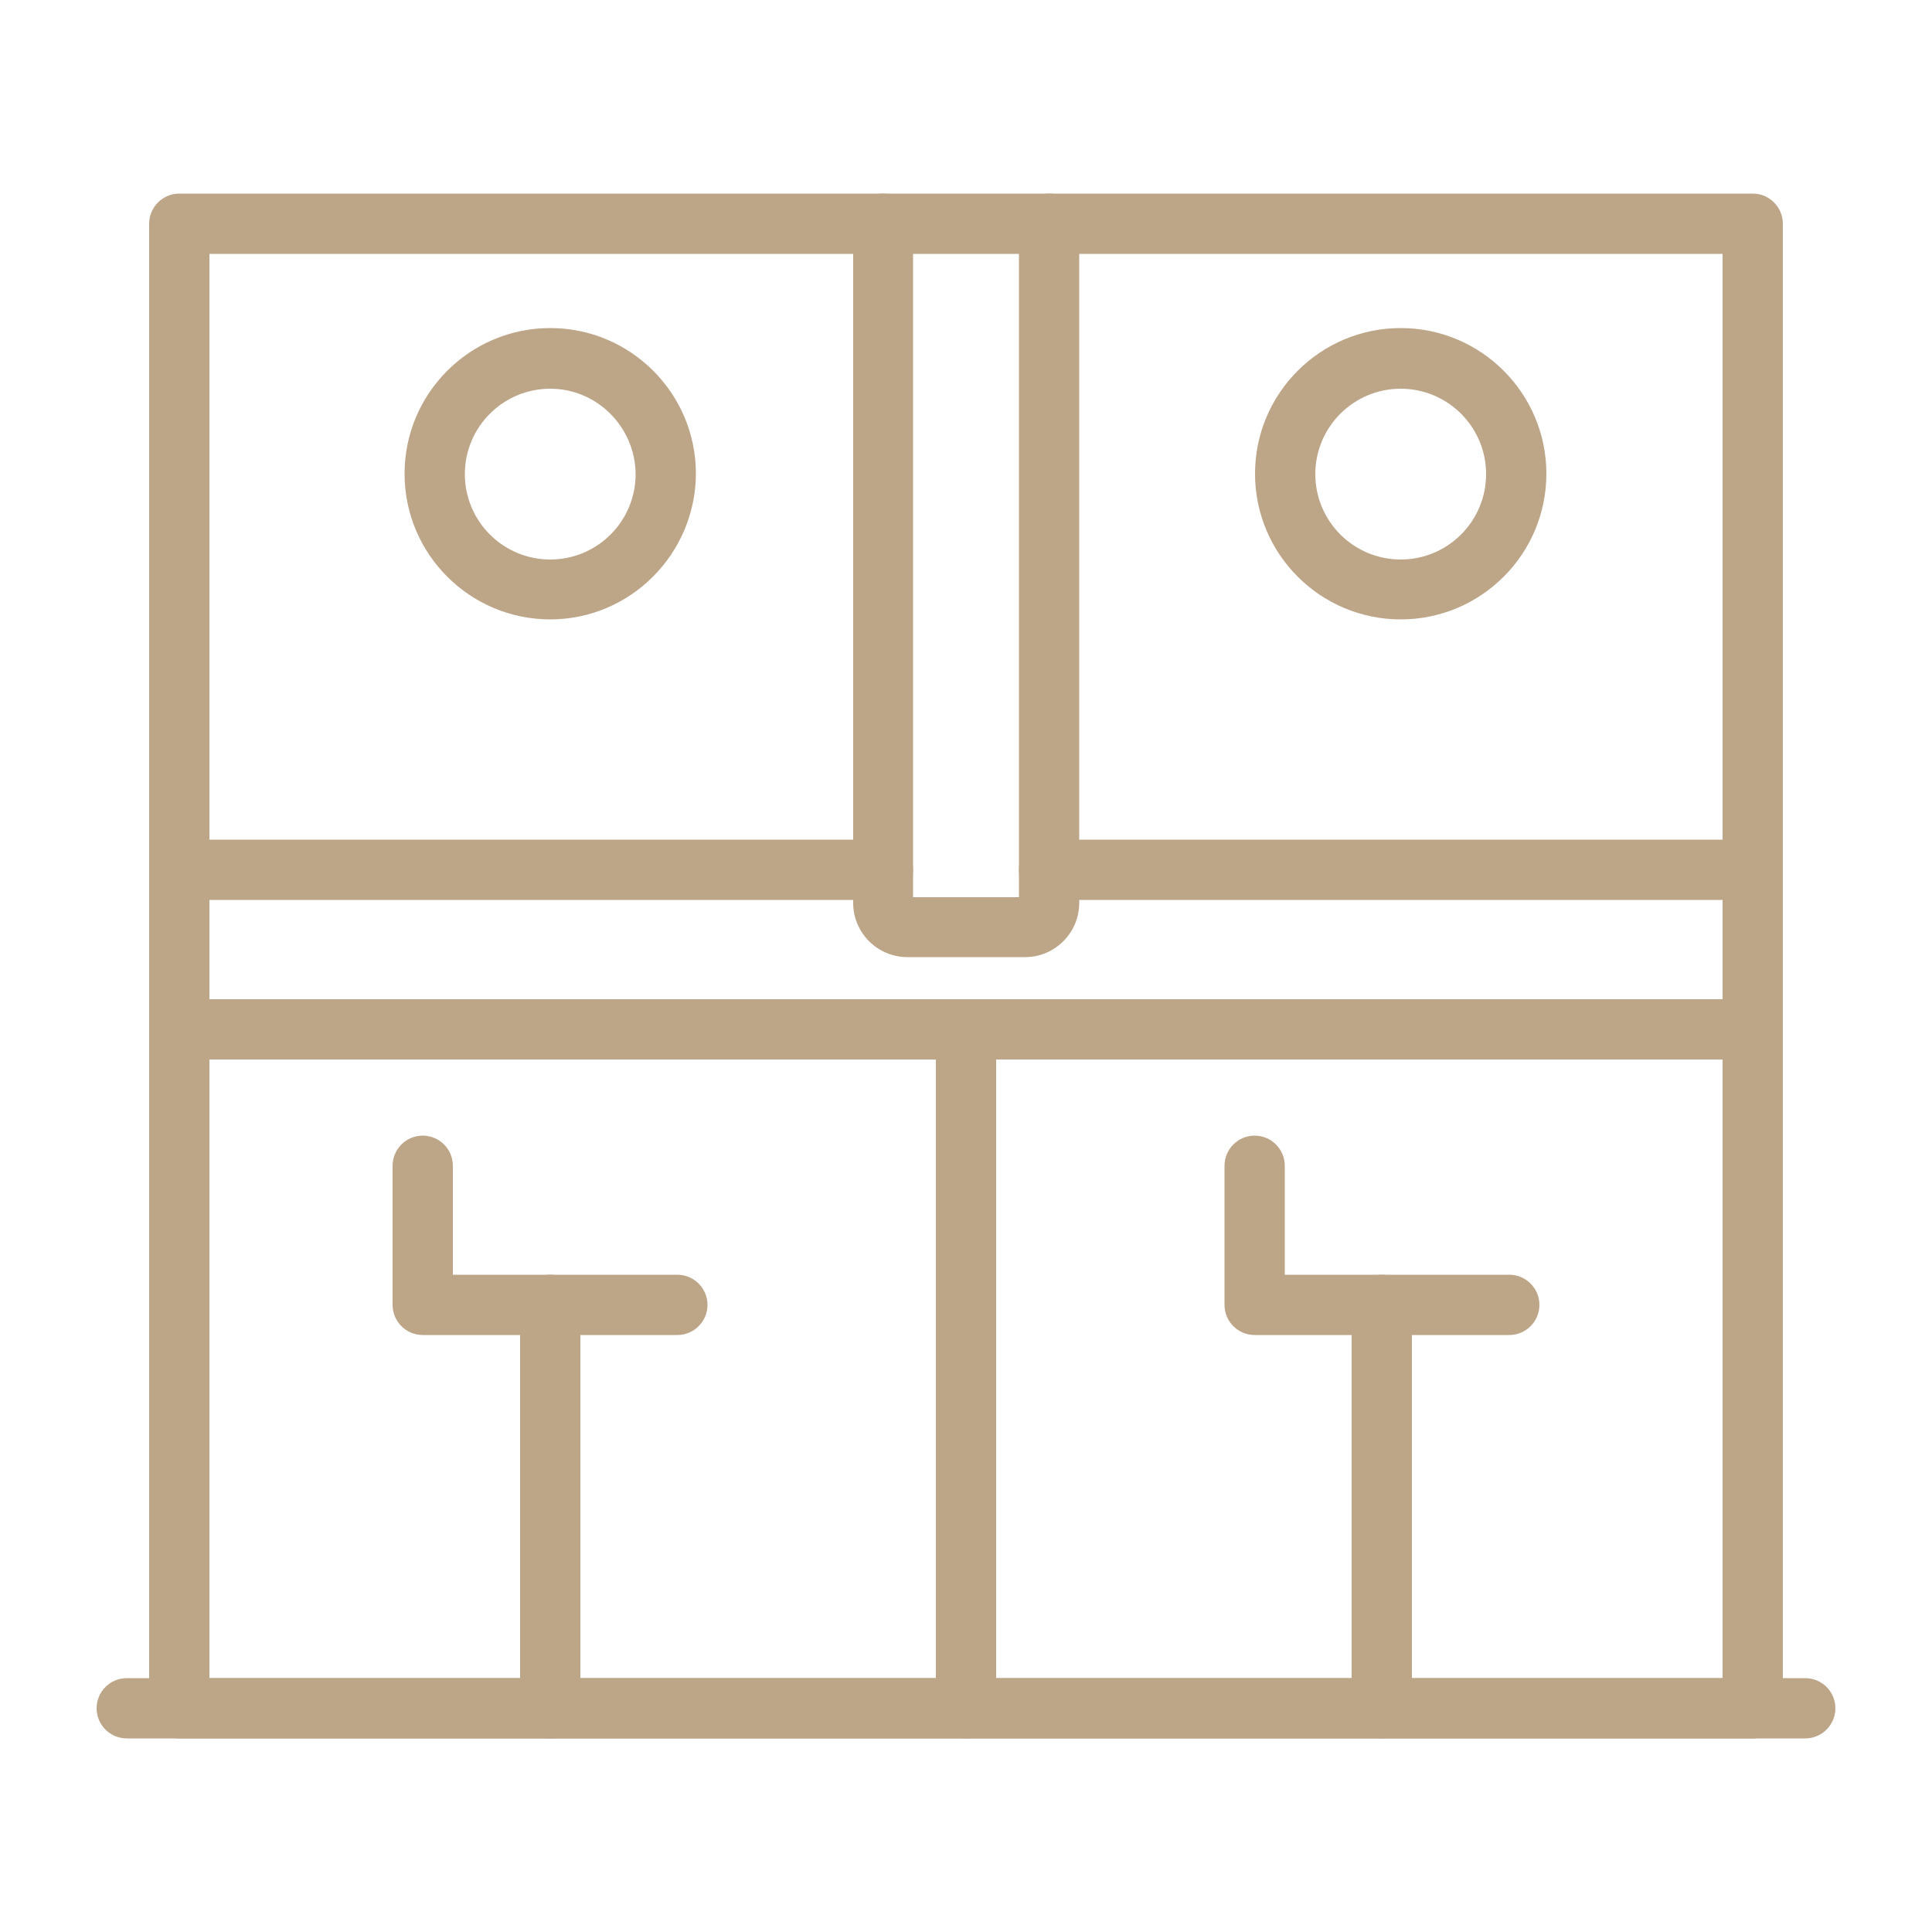
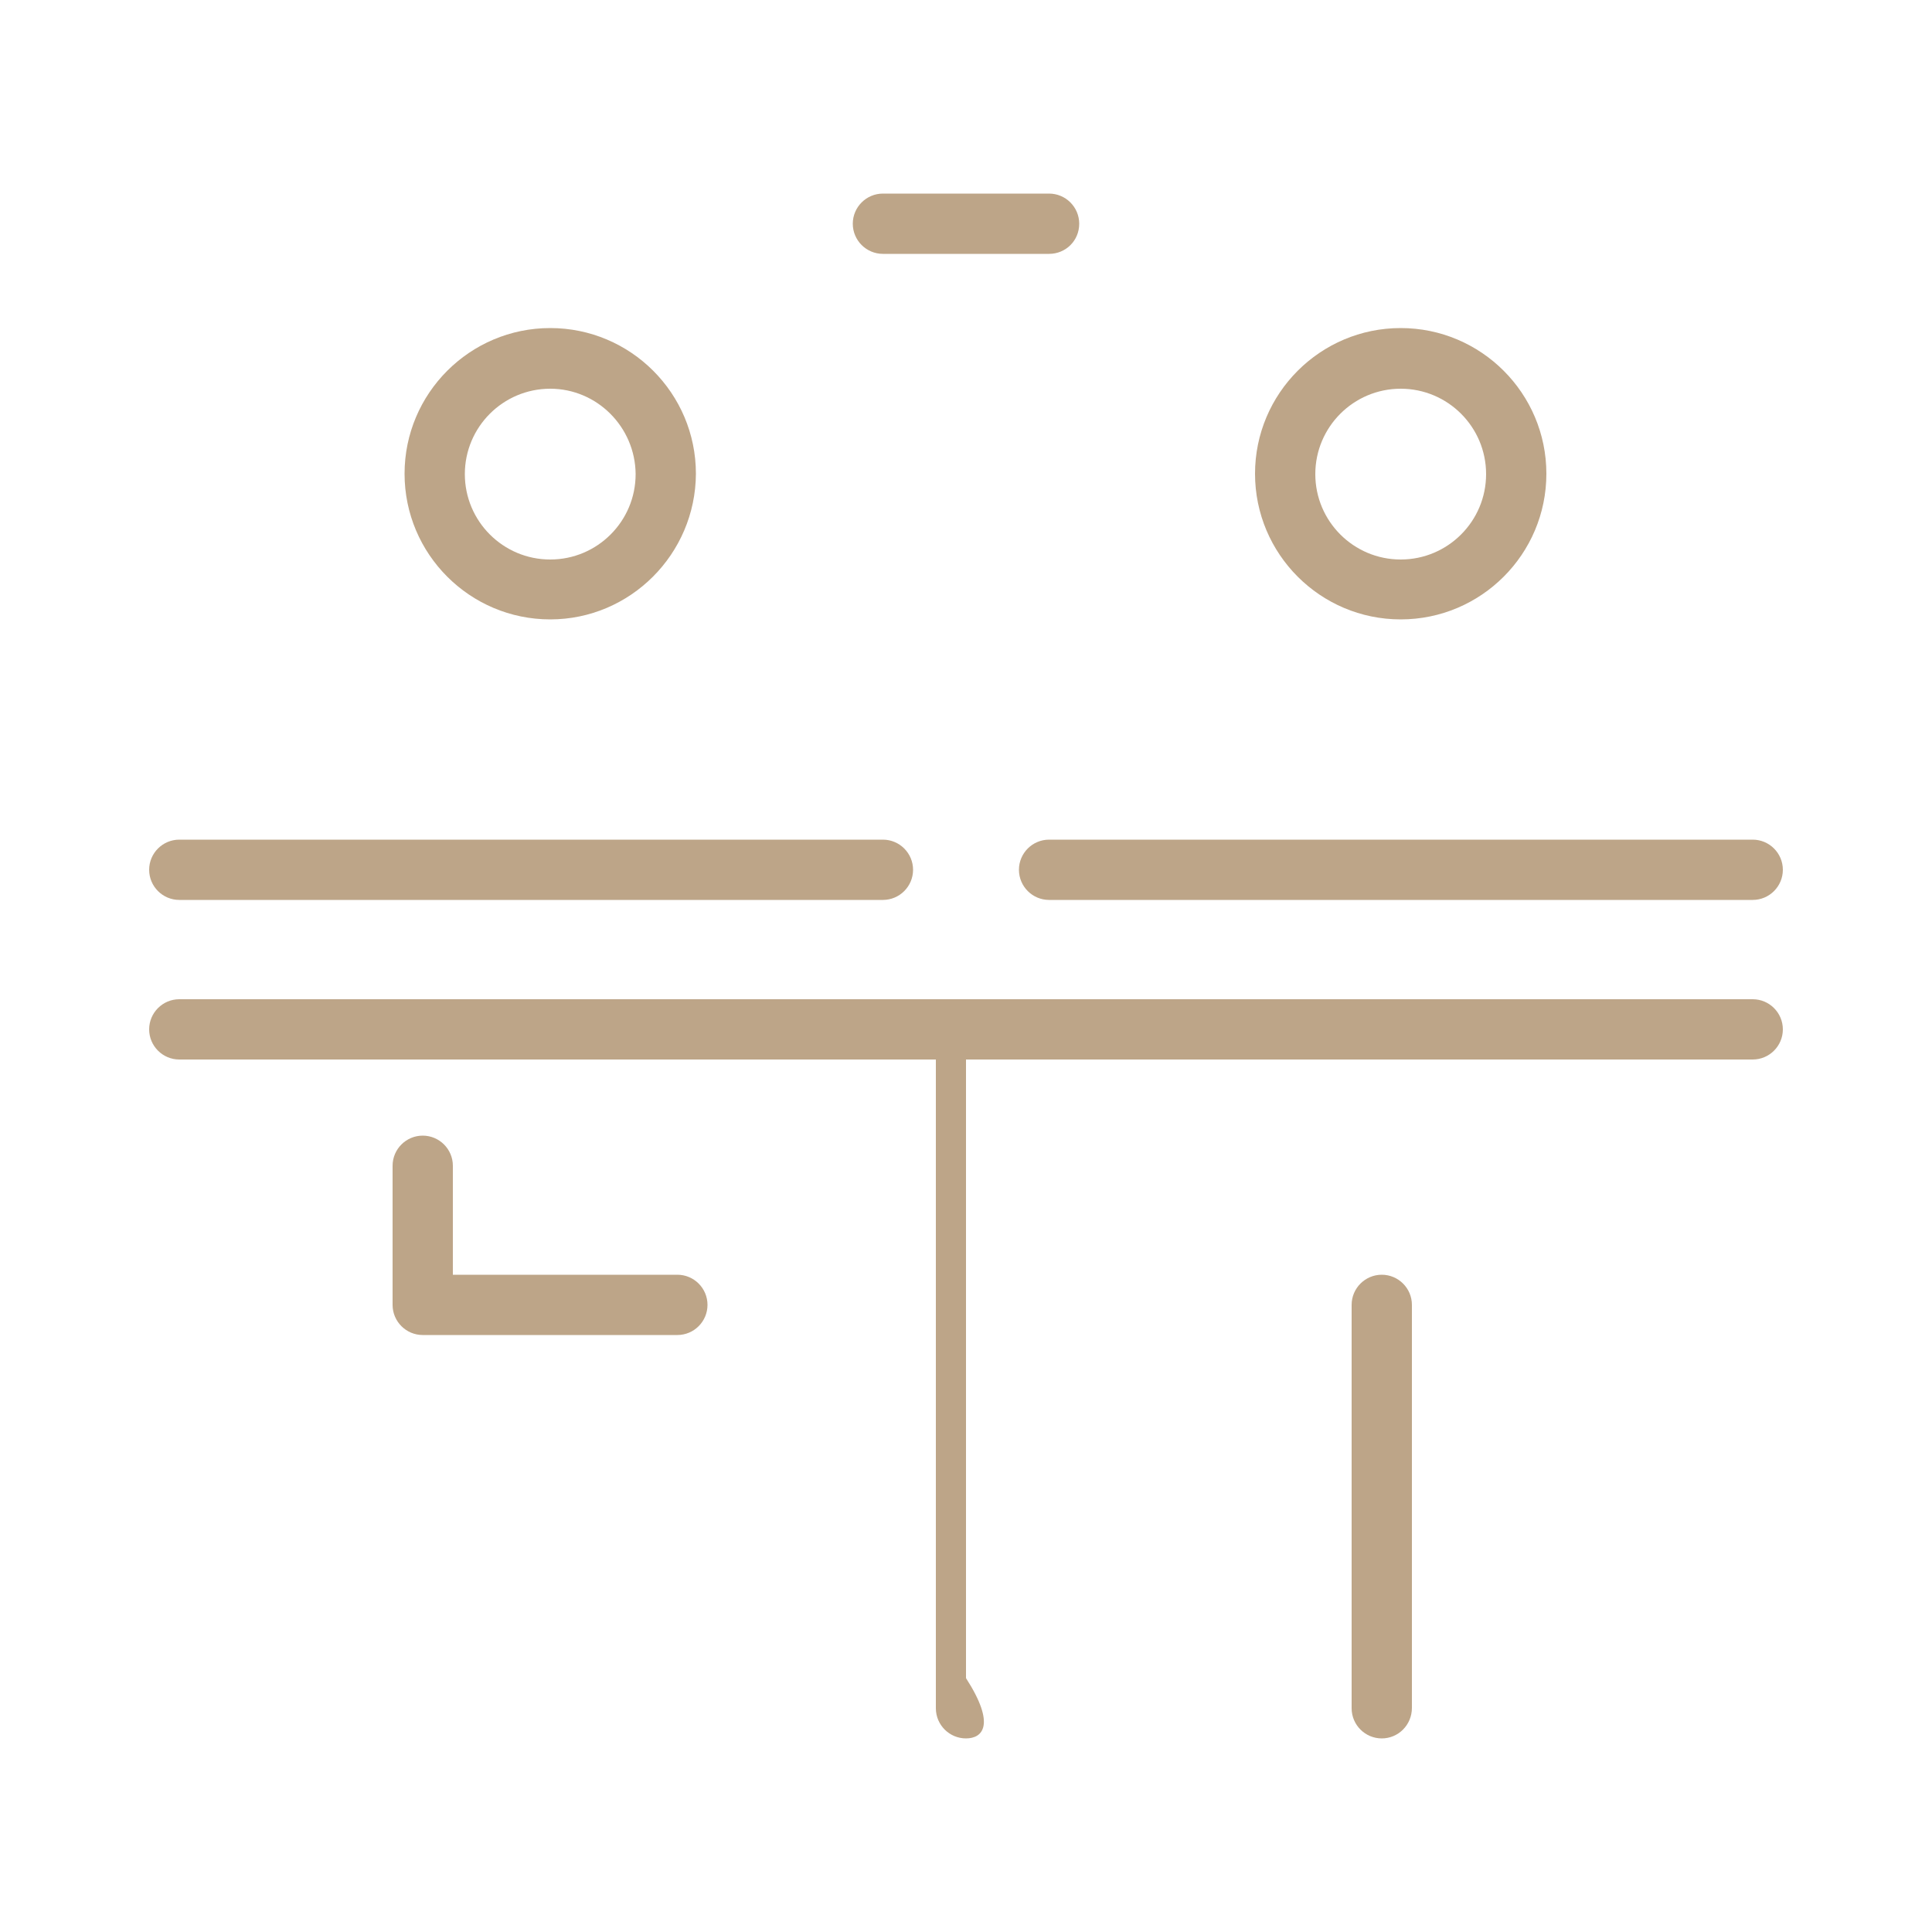
<svg xmlns="http://www.w3.org/2000/svg" id="Layer_1" x="0px" y="0px" viewBox="0 0 500 500" style="enable-background:new 0 0 500 500;" xml:space="preserve">
  <style type="text/css">	.st0{fill:#BDA588;}</style>
  <g>
    <path class="st0" d="M228.5,232.9H46.4c-4.3,0-7.8-3.5-7.8-7.8s3.5-7.8,7.8-7.8h182.1c4.3,0,7.8,3.5,7.8,7.8   C236.3,229.4,232.8,232.9,228.5,232.9z" />
    <path class="st0" d="M453.6,232.9H271.5c-4.3,0-7.8-3.5-7.8-7.8s3.5-7.8,7.8-7.8h182.1c4.3,0,7.8,3.5,7.8,7.8   C461.4,229.4,457.9,232.9,453.6,232.9z" />
    <path class="st0" d="M453.6,274.2H46.4c-4.3,0-7.8-3.5-7.8-7.8s3.5-7.8,7.8-7.8h407.2c4.3,0,7.8,3.5,7.8,7.8   C461.4,270.7,457.9,274.2,453.6,274.2z" />
    <path class="st0" d="M175.3,345.5h-65.9c-4.3,0-7.8-3.5-7.8-7.8v-36c0-4.3,3.5-7.8,7.8-7.8c4.3,0,7.8,3.5,7.8,7.8v28.2h58.1   c4.3,0,7.8,3.5,7.8,7.8C183.1,342,179.6,345.5,175.3,345.5z" />
-     <path class="st0" d="M250,449.9c-4.3,0-7.8-3.5-7.8-7.8V266.4c0-4.3,3.5-7.8,7.8-7.8c4.3,0,7.8,3.5,7.8,7.8v175.7   C257.8,446.4,254.3,449.9,250,449.9z" />
-     <path class="st0" d="M142.4,449.9c-4.3,0-7.8-3.5-7.8-7.8V337.7c0-4.3,3.5-7.8,7.8-7.8c4.3,0,7.8,3.5,7.8,7.8v104.3   C150.2,446.4,146.7,449.9,142.4,449.9z" />
-     <path class="st0" d="M390.6,345.5h-65.9c-4.3,0-7.8-3.5-7.8-7.8v-36c0-4.3,3.5-7.8,7.8-7.8s7.8,3.5,7.8,7.8v28.2h58.1   c4.3,0,7.8,3.5,7.8,7.8S394.9,345.5,390.6,345.5z" />
+     <path class="st0" d="M250,449.9c-4.3,0-7.8-3.5-7.8-7.8V266.4c0-4.3,3.5-7.8,7.8-7.8v175.7   C257.8,446.4,254.3,449.9,250,449.9z" />
    <path class="st0" d="M357.6,449.9c-4.3,0-7.8-3.5-7.8-7.8V337.7c0-4.3,3.5-7.8,7.8-7.8s7.8,3.5,7.8,7.8v104.3   C365.4,446.4,361.9,449.9,357.6,449.9z" />
-     <path class="st0" d="M453.6,449.9H46.4c-4.3,0-7.8-3.5-7.8-7.8V57.9c0-4.3,3.5-7.8,7.8-7.8h182.1c4.3,0,7.8,3.5,7.8,7.8v174.3h27.4   V57.9c0-4.3,3.5-7.8,7.8-7.8h182.1c4.3,0,7.8,3.5,7.8,7.8v384.1C461.4,446.4,457.9,449.9,453.6,449.9z M54.2,434.3h391.6V65.7   H279.3v168c0,7.7-6.3,14-14,14h-30.5c-7.7,0-14-6.3-14-14v-168H54.2V434.3z" />
    <path class="st0" d="M271.5,65.7h-43c-4.3,0-7.8-3.5-7.8-7.8c0-4.3,3.5-7.8,7.8-7.8h43c4.3,0,7.8,3.5,7.8,7.8   C279.3,62.3,275.8,65.7,271.5,65.7z" />
    <path class="st0" d="M142.4,160.3c-20.8,0-37.7-16.9-37.7-37.7c0-20.8,16.9-37.7,37.7-37.7c20.8,0,37.7,16.9,37.7,37.7   C180,143.4,163.1,160.3,142.4,160.3z M142.4,100.6c-12.2,0-22.1,9.9-22.1,22.1c0,12.2,9.9,22.1,22.1,22.1   c12.2,0,22.1-9.9,22.1-22.1C164.4,110.5,154.5,100.6,142.4,100.6z" />
    <path class="st0" d="M362.5,160.3c-20.8,0-37.7-16.9-37.7-37.7c0-20.8,16.9-37.7,37.7-37.7c20.8,0,37.7,16.9,37.7,37.7   C400.2,143.4,383.3,160.3,362.5,160.3z M362.5,100.6c-12.2,0-22.1,9.9-22.1,22.1c0,12.2,9.9,22.1,22.1,22.1   c12.2,0,22.1-9.9,22.1-22.1C384.6,110.5,374.7,100.6,362.5,100.6z" />
-     <path class="st0" d="M467.2,449.9H32.8c-4.3,0-7.8-3.5-7.8-7.8c0-4.3,3.5-7.8,7.8-7.8h434.4c4.3,0,7.8,3.5,7.8,7.8   C475,446.4,471.5,449.9,467.2,449.9z" />
  </g>
</svg>